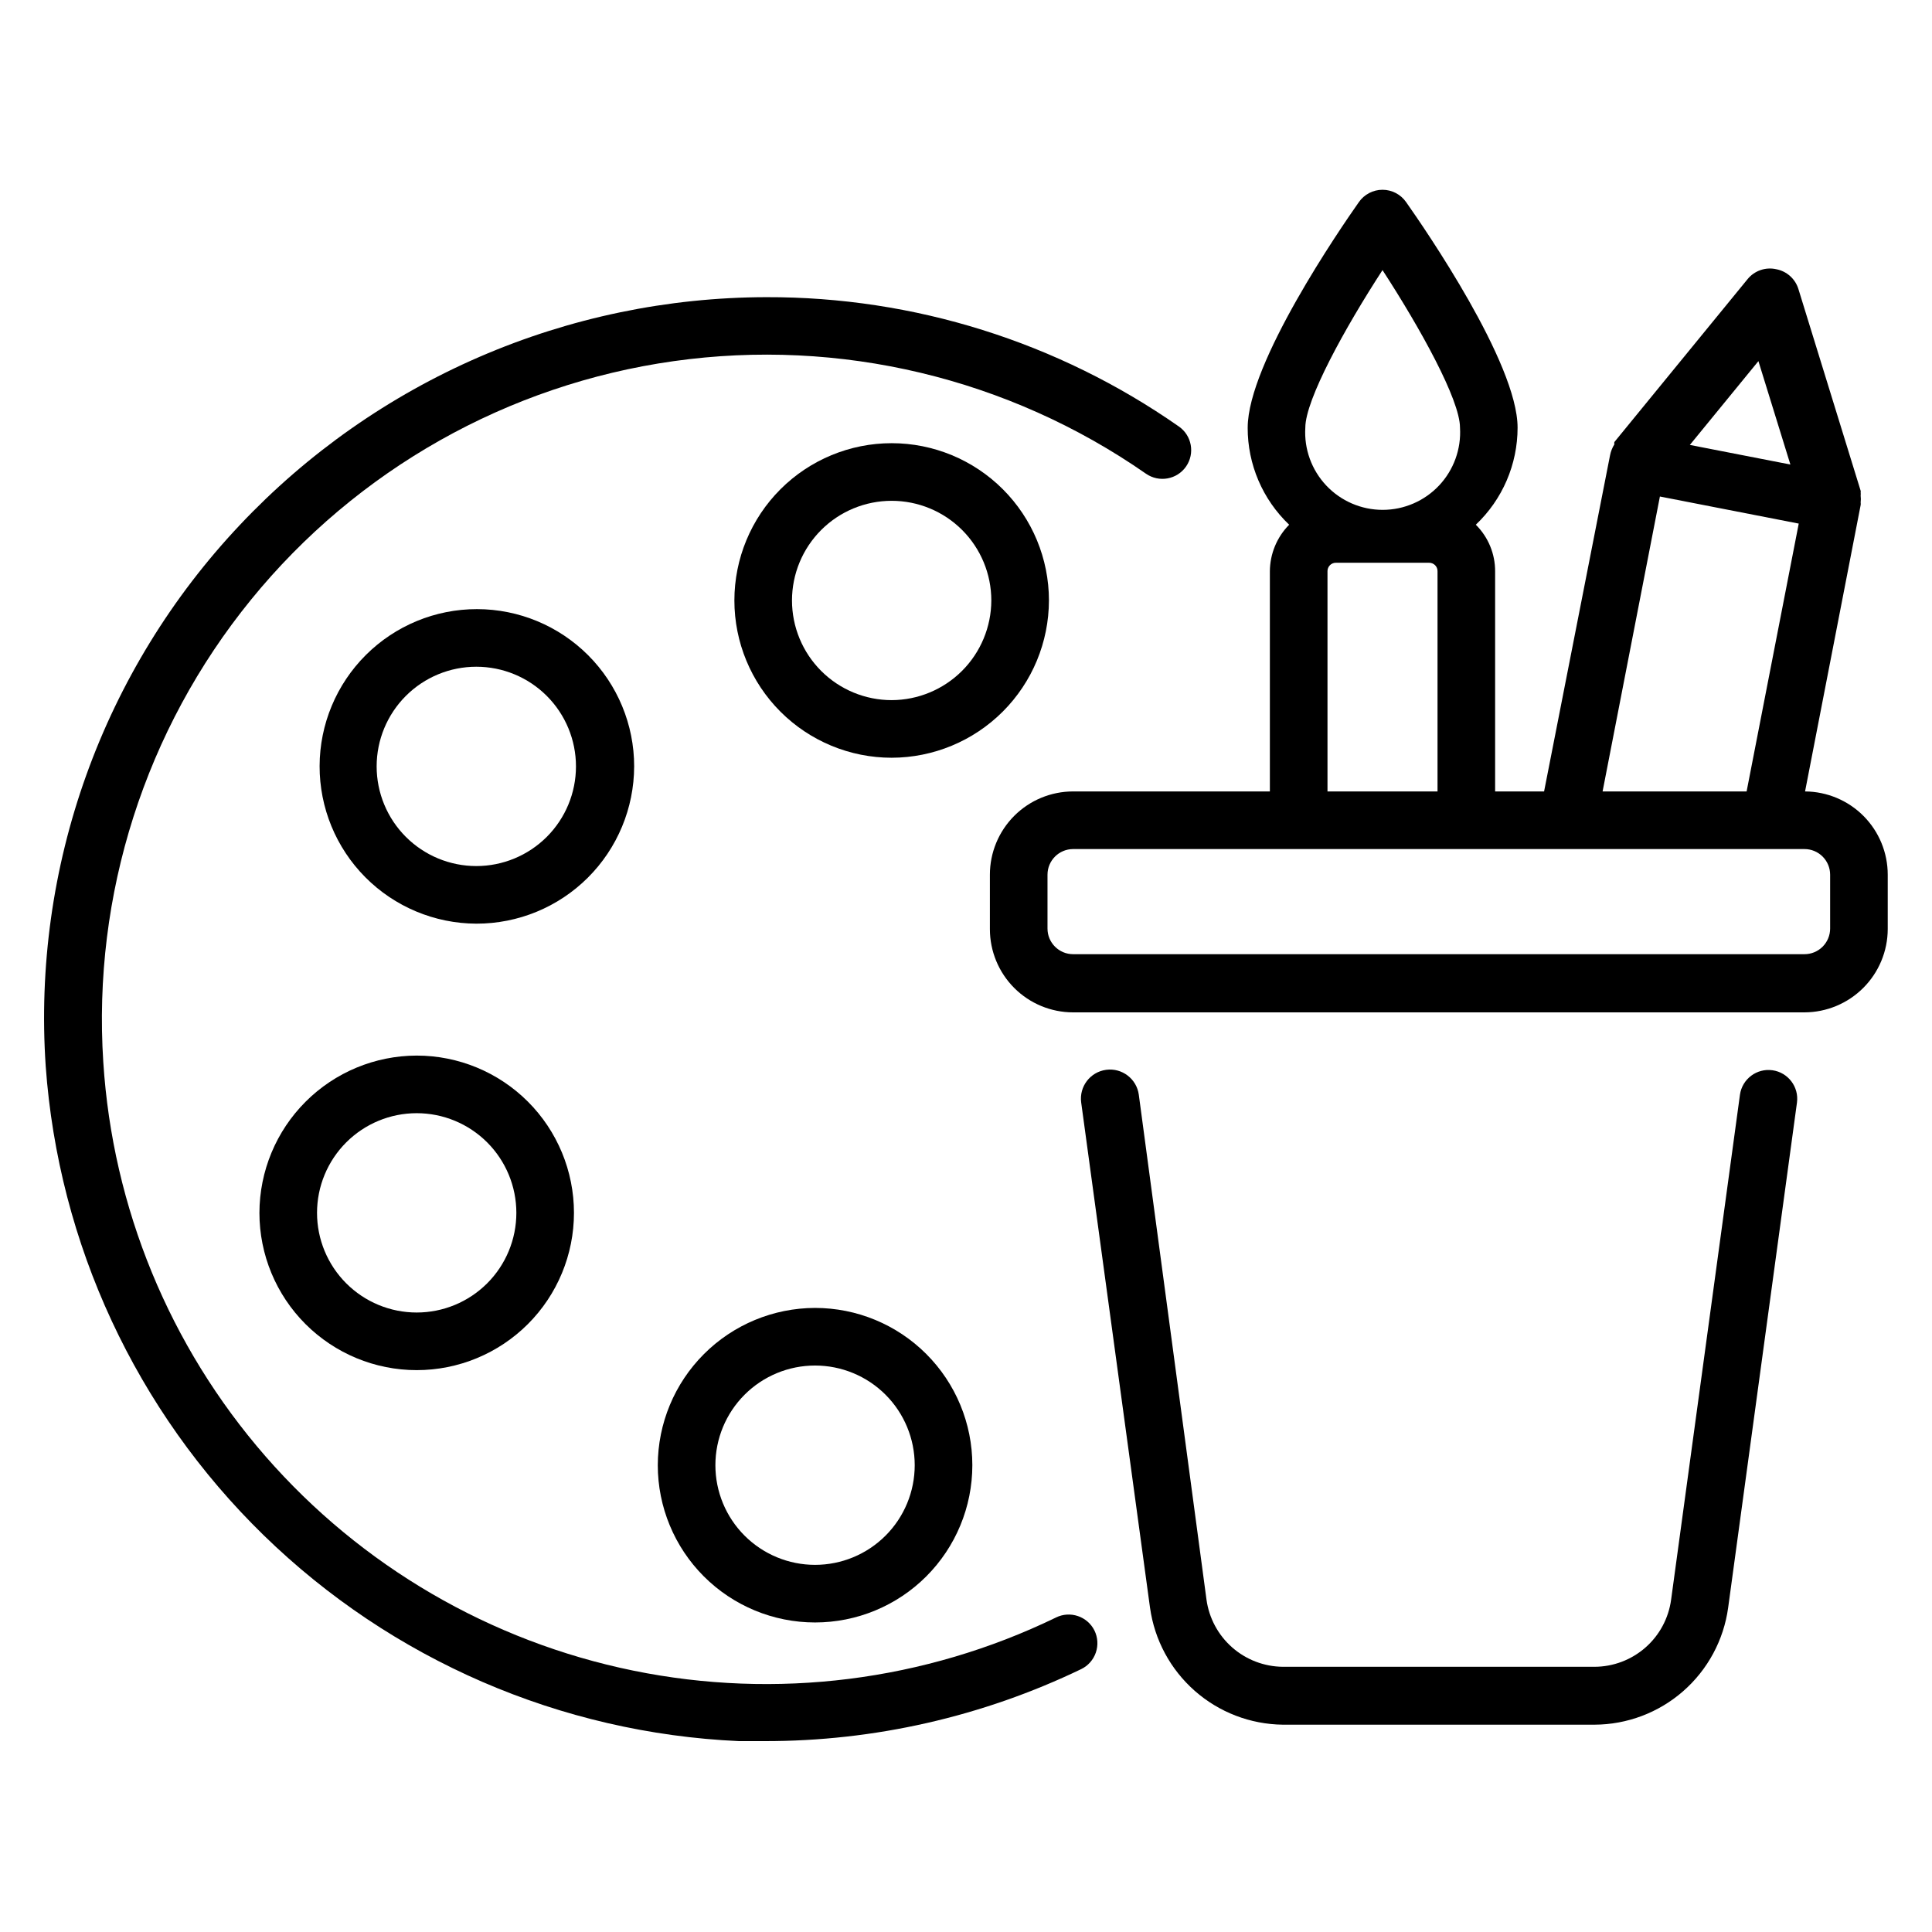
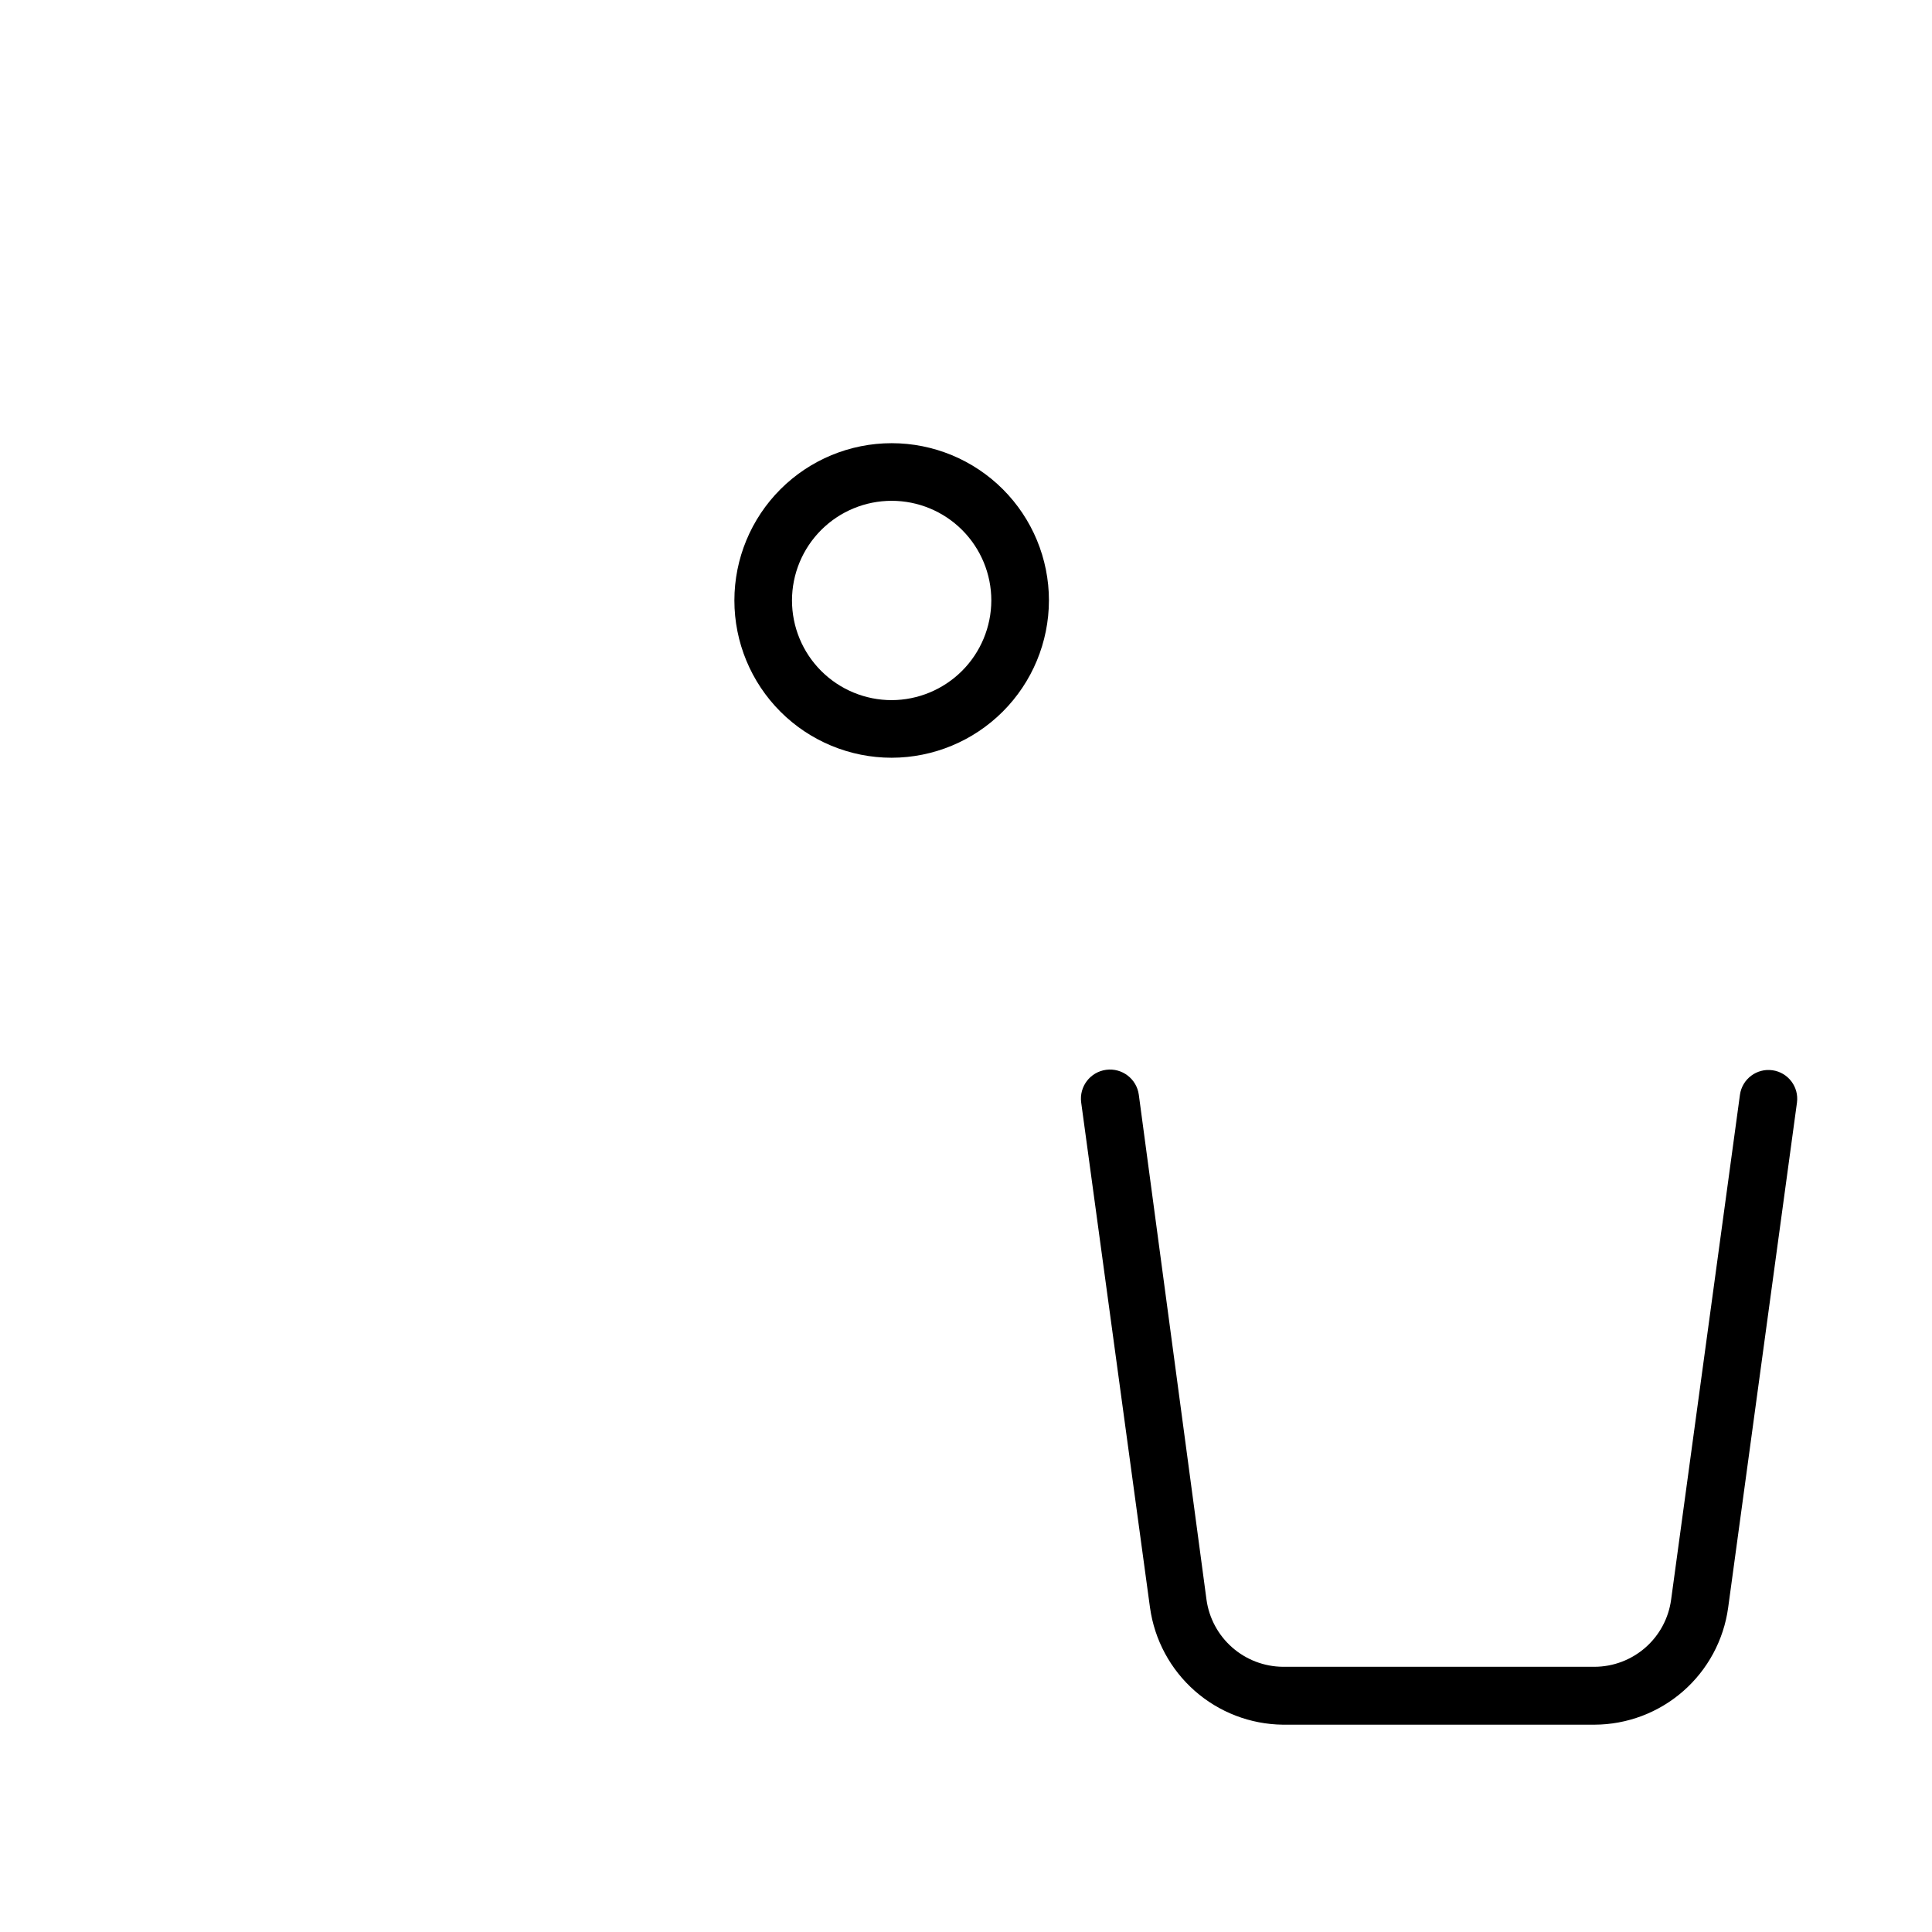
<svg xmlns="http://www.w3.org/2000/svg" fill="#000000" width="800px" height="800px" version="1.1" viewBox="144 144 512 512">
  <g>
-     <path d="m423.82 572.67c-34.777 16.852-74.133 21.797-112 14.062-37.859-7.734-72.125-27.711-97.508-56.848-25.383-29.141-40.473-65.824-42.938-104.39-2.875-44.328 11.102-88.105 39.141-122.56 28.035-34.453 68.059-57.039 112.04-63.23 43.988-6.195 88.691 4.465 125.15 29.84 3.461 2.394 8.203 1.543 10.609-1.91 2.398-3.457 1.547-8.203-1.906-10.609-32.043-22.402-70.215-34.375-109.31-34.273-26.141 0.047-52 5.422-75.992 15.805-23.992 10.383-45.617 25.551-63.547 44.574-17.988 19.062-31.844 41.637-40.699 66.305-8.852 24.668-12.512 50.902-10.75 77.055 3.375 47.156 23.953 91.434 57.824 124.42 33.875 32.984 78.68 52.379 125.91 54.504h6.715c29.07 0.047 57.777-6.477 83.969-19.082 1.824-0.887 3.223-2.465 3.879-4.387 0.66-1.918 0.527-4.019-0.367-5.844-1.875-3.769-6.453-5.309-10.227-3.434z" />
-     <path d="m318.32 532.29c0 11.055 4.391 21.656 12.207 29.473 7.816 7.816 18.418 12.207 29.473 12.207s21.652-4.391 29.469-12.207c7.816-7.816 12.211-18.418 12.211-29.473 0-11.051-4.394-21.652-12.211-29.469s-18.414-12.207-29.469-12.207c-11.047 0.02-21.637 4.418-29.449 12.227-7.812 7.812-12.211 18.402-12.23 29.449zm68.09 0c0 7.008-2.781 13.723-7.734 18.676-4.953 4.953-11.672 7.738-18.676 7.738s-13.723-2.785-18.676-7.738c-4.953-4.953-7.738-11.668-7.738-18.676 0-7.004 2.785-13.723 7.738-18.676s11.672-7.734 18.676-7.734 13.723 2.781 18.676 7.734 7.734 11.672 7.734 18.676z" />
-     <path d="m212.75 465.42c0 11.055 4.391 21.656 12.207 29.473 7.816 7.812 18.418 12.207 29.473 12.207 11.051 0 21.652-4.394 29.469-12.207 7.816-7.816 12.207-18.418 12.207-29.473 0-11.055-4.391-21.656-12.207-29.473-7.816-7.816-18.418-12.207-29.469-12.207-11.051 0.02-21.641 4.418-29.449 12.23-7.812 7.812-12.211 18.402-12.23 29.449zm68.09 0c0 7.004-2.781 13.723-7.734 18.676s-11.672 7.734-18.676 7.734c-7.008 0-13.723-2.781-18.676-7.734s-7.738-11.672-7.738-18.676c0-7.004 2.785-13.723 7.738-18.676 4.953-4.953 11.668-7.738 18.676-7.738 7.004 0 13.723 2.785 18.676 7.738 4.953 4.953 7.734 11.672 7.734 18.676z" />
-     <path d="m312.06 347.1c0-11.043-4.387-21.637-12.191-29.453-7.805-7.812-18.395-12.211-29.438-12.223-11.047-0.016-21.645 4.356-29.469 12.152-7.824 7.797-12.234 18.379-12.262 29.422-0.027 11.047 4.332 21.648 12.117 29.484 7.785 7.832 18.363 12.258 29.41 12.297 11.074 0.02 21.703-4.359 29.547-12.176 7.844-7.816 12.262-18.43 12.285-29.504zm-41.832 26.414c-7.008 0-13.723-2.785-18.676-7.738-4.953-4.953-7.738-11.672-7.738-18.676s2.785-13.723 7.738-18.676c4.953-4.953 11.668-7.734 18.676-7.734 7.004 0 13.723 2.781 18.676 7.734s7.734 11.672 7.734 18.676-2.781 13.723-7.734 18.676c-4.953 4.953-11.672 7.738-18.676 7.738z" />
    <path d="m421.98 303.13c0-11.055-4.394-21.652-12.207-29.469-7.816-7.816-18.418-12.211-29.473-12.211-11.055 0-21.656 4.394-29.473 12.211-7.816 7.816-12.207 18.414-12.207 29.469 0 11.055 4.391 21.656 12.207 29.473 7.816 7.816 18.418 12.207 29.473 12.207 11.047-0.02 21.637-4.418 29.449-12.23s12.207-18.402 12.23-29.449zm-41.68 26.41v0.004c-7.004 0-13.723-2.785-18.676-7.738-4.953-4.953-7.738-11.672-7.738-18.676s2.785-13.723 7.738-18.676 11.672-7.734 18.676-7.734c7.004 0 13.723 2.781 18.676 7.734s7.734 11.672 7.734 18.676c-0.02 7-2.809 13.707-7.758 18.656-4.949 4.945-11.652 7.734-18.652 7.758z" />
    <path d="m613.73 427.63c-4.172-0.59-8.035 2.312-8.625 6.488l-18.242 133.81c-0.664 4.918-3.086 9.43-6.82 12.699-3.734 3.269-8.523 5.078-13.484 5.09h-82.598c-4.941-0.047-9.707-1.867-13.422-5.133-3.711-3.266-6.129-7.758-6.805-12.656l-17.938-133.81c-0.57-4.215-4.449-7.172-8.664-6.606-4.219 0.57-7.172 4.449-6.606 8.664l18.242 133.89 0.004 0.004c1.188 8.52 5.391 16.332 11.848 22.02s14.738 8.871 23.34 8.969h82.598c8.645-0.027 16.992-3.18 23.5-8.875s10.742-13.547 11.918-22.113l18.242-133.89v-0.004c0.547-4.144-2.348-7.957-6.488-8.547z" />
-     <path d="m622.36 353.74 14.73-75.875c0.039-0.227 0.039-0.461 0-0.688 0.074-0.609 0.074-1.223 0-1.832 0.035-0.277 0.035-0.562 0-0.84 0.035-0.148 0.035-0.309 0-0.457l-16.488-53.434c-0.828-2.711-3.094-4.742-5.879-5.269-2.844-0.641-5.809 0.398-7.633 2.672l-35.266 43.129c-0.043 0.203-0.043 0.41 0 0.613-0.555 0.887-0.945 1.871-1.145 2.898l-17.48 89.082h-12.977v-58.32c0.02-4.641-1.824-9.094-5.117-12.363 7.07-6.691 11.07-15.996 11.07-25.727 0-17.098-24.656-52.824-29.543-59.77-1.426-2.047-3.762-3.266-6.258-3.266s-4.832 1.219-6.258 3.266c-4.887 6.945-29.465 42.672-29.465 59.77h-0.004c-0.027 9.723 3.949 19.027 10.992 25.727-3.254 3.293-5.09 7.734-5.113 12.363v58.32h-52.137c-5.852 0-11.461 2.324-15.598 6.461-4.137 4.141-6.461 9.75-6.461 15.602v14.426c0 5.852 2.324 11.465 6.461 15.602s9.746 6.461 15.598 6.461h193.82c5.844-0.02 11.441-2.352 15.574-6.484 4.133-4.133 6.465-9.73 6.484-15.578v-14.426c0-5.824-2.305-11.414-6.406-15.547-4.106-4.133-9.676-6.473-15.5-6.516zm-111.98-138.16c9.922 15.266 20.535 34.352 20.535 41.754 0.344 5.652-1.66 11.199-5.543 15.324-3.879 4.121-9.293 6.461-14.953 6.461-5.664 0-11.078-2.34-14.957-6.461-3.879-4.125-5.887-9.672-5.539-15.324 0-7.402 10.531-26.488 20.457-41.754zm12.289 77.555c0.613-0.02 1.211 0.215 1.645 0.648s0.668 1.027 0.645 1.641v58.32h-29.16v-58.32c-0.02-0.613 0.215-1.207 0.648-1.641 0.434-0.434 1.031-0.668 1.645-0.648zm87.328-53.434 8.473 27.402-26.641-5.191zm-26.105 35.879 36.793 7.176-13.816 70.992h-38.168zm45.113 114.5v-0.004c0 1.801-0.719 3.531-1.992 4.805-1.273 1.273-3 1.988-4.801 1.988h-193.82c-3.75 0-6.793-3.039-6.793-6.793v-14.273c0-3.754 3.043-6.793 6.793-6.793h193.82c1.801 0 3.527 0.715 4.801 1.988 1.273 1.273 1.992 3.004 1.992 4.805z" />
  </g>
</svg>